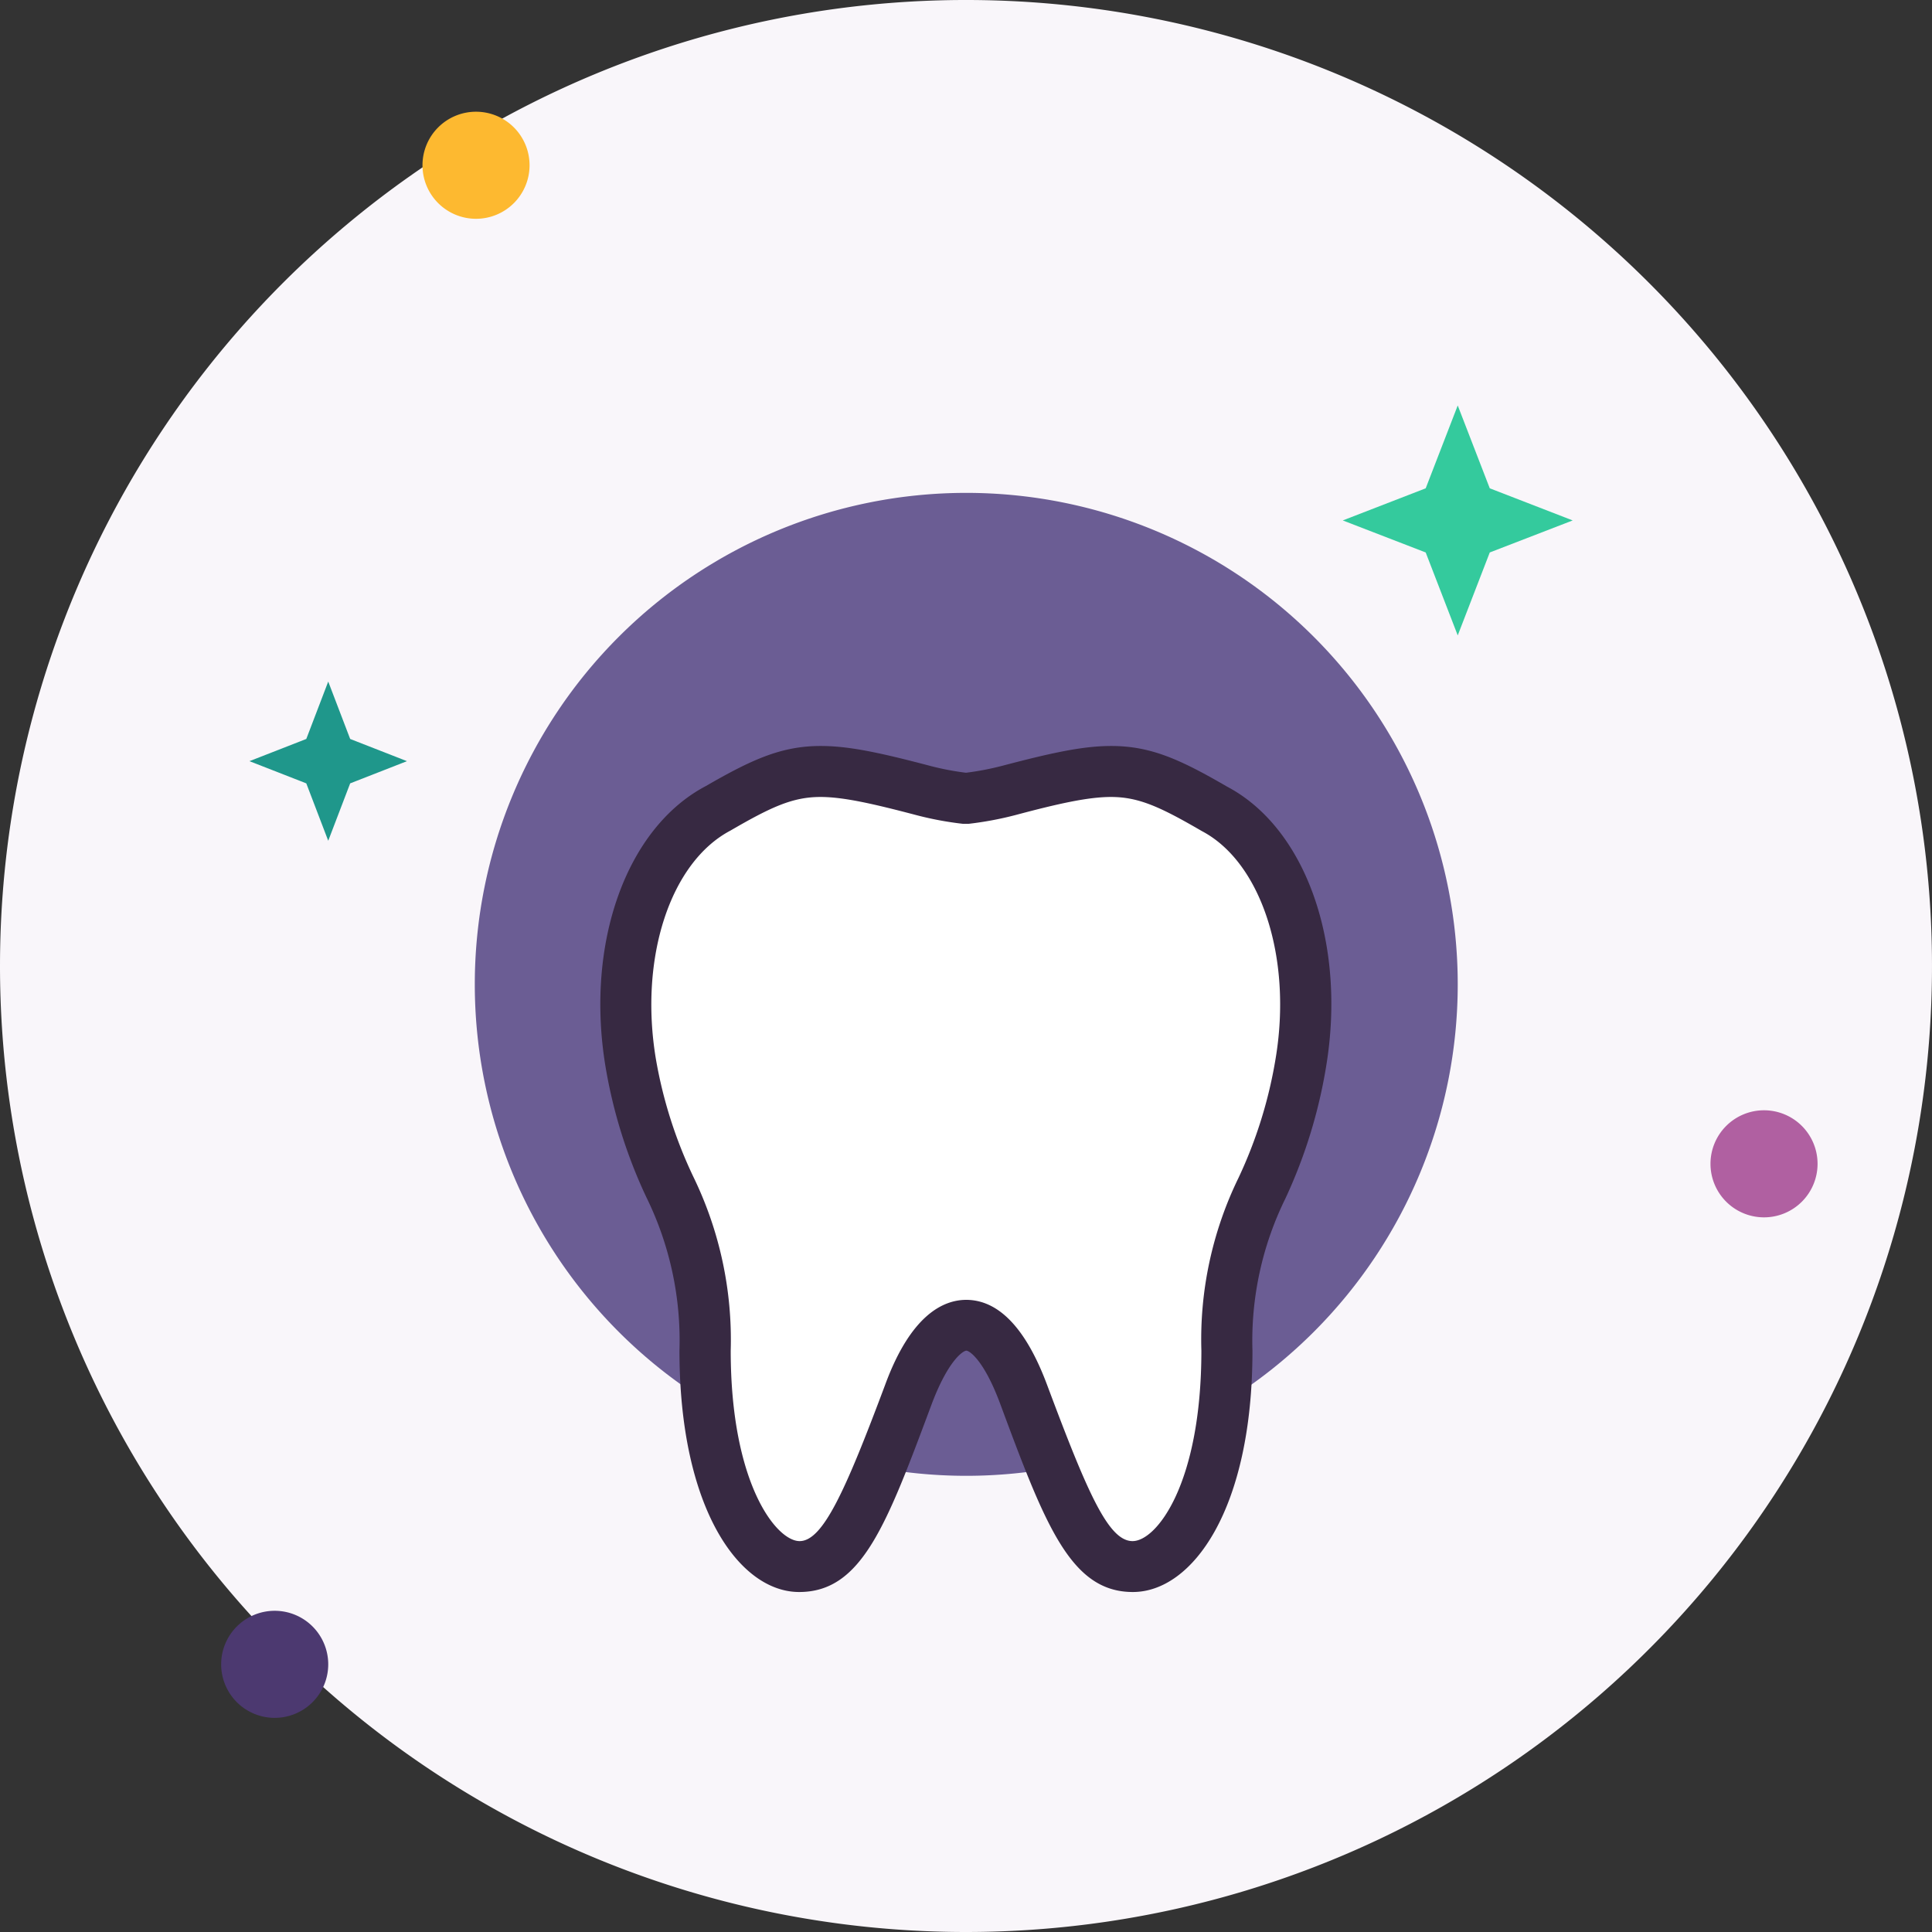
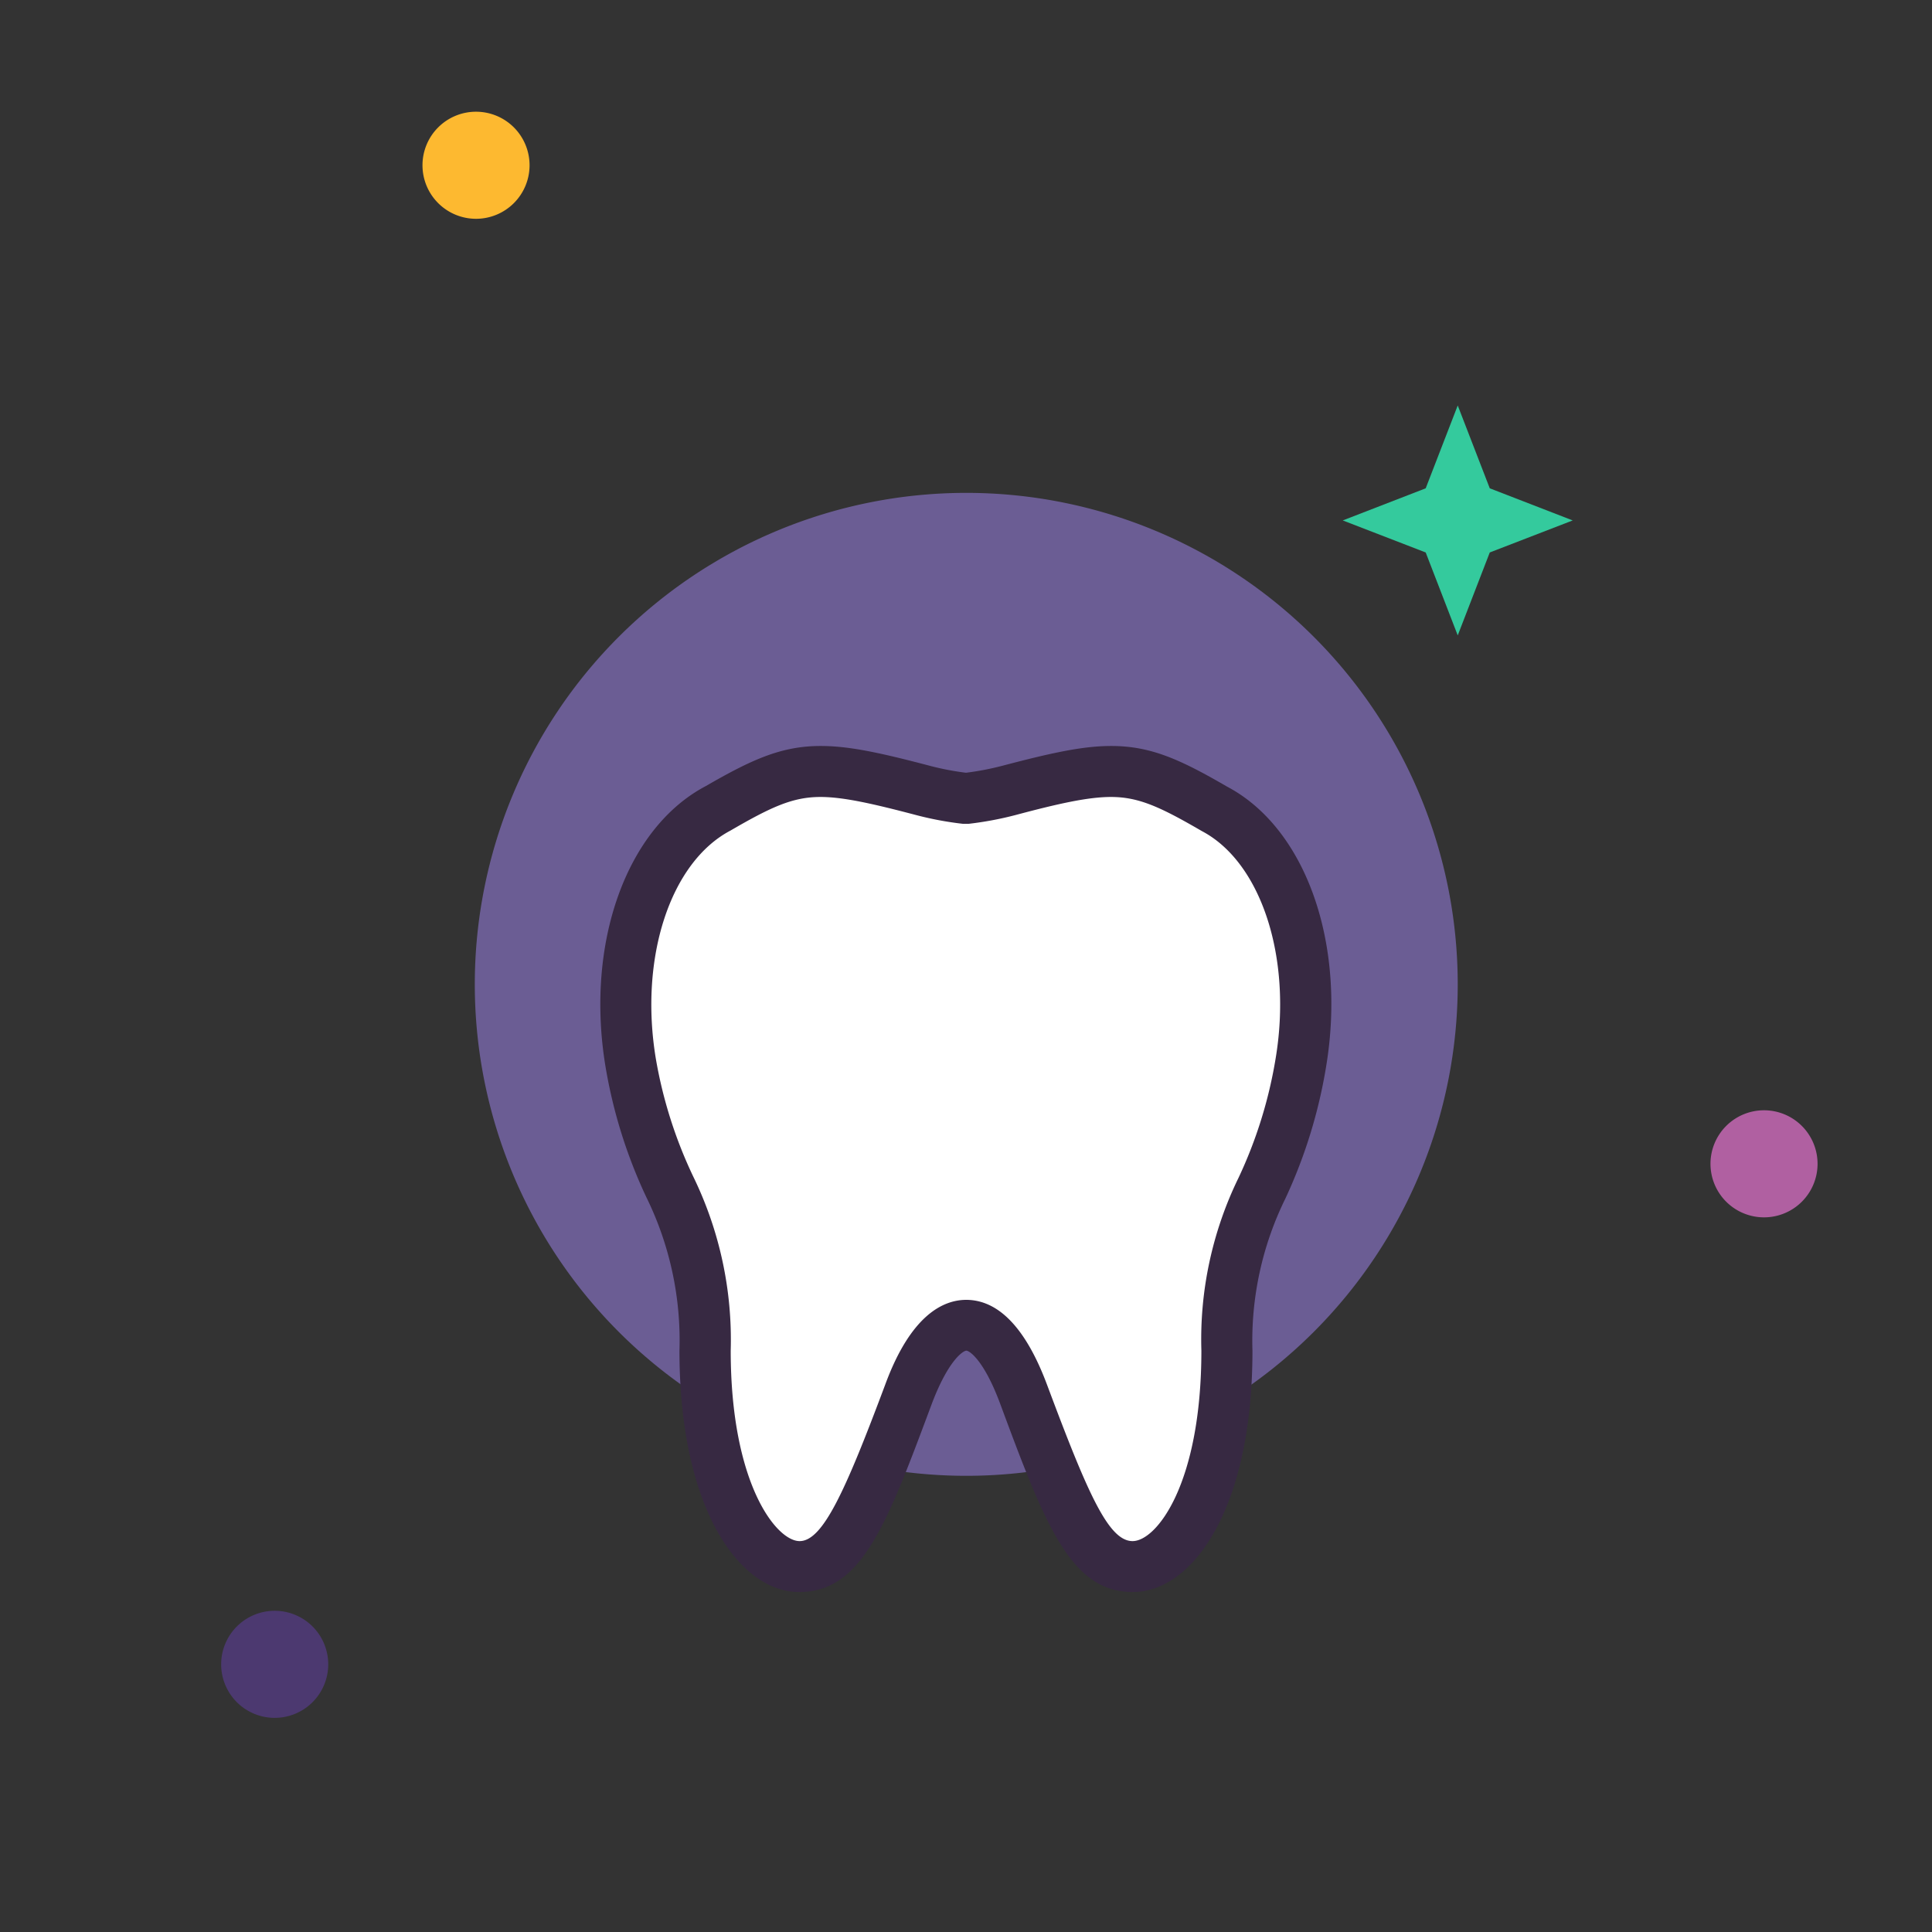
<svg xmlns="http://www.w3.org/2000/svg" viewBox="0 0 220.14 220.14">
  <rect x="0" y="0" width="220.14" height="220.14" fill="#333333" stroke="none" />
  <defs>
    <style>.cls-1{fill:#f9f6fa;}.cls-2{fill:#fdb930;}.cls-3{fill:#b060a1;}.cls-4{fill:#4c3970;}.cls-5{fill:#6b5d94;}.cls-6{fill:#fff;}.cls-7{fill:#372942;}.cls-8{fill:#34ca9d;}.cls-9{fill:#1f978b;}</style>
  </defs>
  <title>Asset 3</title>
  <g id="Layer_2" data-name="Layer 2">
    <g id="Layer_4" data-name="Layer 4">
-       <path class="cls-1" d="M110.07,220.14A110.07,110.07,0,1,0,0,110.07,110.07,110.07,0,0,0,110.07,220.14" />
      <path class="cls-2" d="M54.24,24.93a6.1,6.1,0,1,0-6.1-6.1,6.1,6.1,0,0,0,6.1,6.1" />
      <path class="cls-3" d="M201,138.71a6.1,6.1,0,1,0-6.1-6.1,6.1,6.1,0,0,0,6.1,6.1" />
      <path class="cls-4" d="M31.3,195.74a6.1,6.1,0,1,0-6.1-6.1,6.1,6.1,0,0,0,6.1,6.1" />
      <path class="cls-5" d="M166.1,112.16a56,56,0,1,1-56-56A56,56,0,0,1,166.1,112.16Z" />
      <path class="cls-6" d="M138.33,92.13c-8.77-5.09-11.07-5.3-23.33-2.07a33,33,0,0,1-4.93.93,32.73,32.73,0,0,1-4.93-.93c-12.27-3.23-14.56-3-23.33,2.07-7.69,4.06-12.11,15.78-9.91,29,2.54,15.24,8.42,16.3,8.42,32.8s6,24.61,10.74,24.61,7.2-5.62,12.45-19.68c3.6-9.64,8.94-11.17,13.12,0,5.26,14.06,7.66,19.68,12.45,19.68s10.74-8.2,10.74-24.61,5.85-17.4,8.42-32.8C150.44,107.91,146,96.19,138.33,92.13Z" />
      <path class="cls-7" d="M129.08,181.4c-7.1,0-10-7.66-15.16-21.57-1.85-4.92-3.48-5.93-3.81-5.93s-2,1-3.89,5.93c-5.19,13.91-8,21.57-15.16,21.57-6.78,0-13.64-9.45-13.64-27.51a37,37,0,0,0-3.78-17.49A56.91,56.91,0,0,1,69,121.57c-2.34-14.06,2.35-27.22,11.42-32C85.72,86.51,89.07,85,93.52,85c3.24,0,6.84.79,12.36,2.24a31.13,31.13,0,0,0,4.19.81,32.19,32.19,0,0,0,4.2-.81c5.51-1.45,9.11-2.24,12.34-2.24,4.46,0,7.8,1.49,13.17,4.61,9,4.72,13.66,17.88,11.32,31.94a57.51,57.51,0,0,1-4.63,15,36.7,36.7,0,0,0-3.76,17.37C142.71,172,135.85,181.4,129.08,181.4Zm-19-33.29c3.72,0,6.83,3.26,9.23,9.69,4.63,12.38,7,17.8,9.74,17.8s7.84-6.55,7.84-21.71a42,42,0,0,1,4.23-19.68,51.36,51.36,0,0,0,4.23-13.6c1.91-11.44-1.62-22.34-8.4-25.91-4.75-2.76-7.2-3.89-10.37-3.89-2.59,0-6,.76-10.87,2.06a38.64,38.64,0,0,1-5.35,1l-.32,0-.31,0a37.57,37.57,0,0,1-5.35-1c-4.94-1.3-8.3-2.06-10.89-2.06-3.16,0-5.61,1.13-10.26,3.83-6.88,3.63-10.41,14.53-8.5,26A51.38,51.38,0,0,0,79,134.08a42.45,42.45,0,0,1,4.26,19.81c0,15.16,5.2,21.71,7.85,21.71s5.21-5.7,9.74-17.79C103.79,149.79,107.51,148.11,110.11,148.11Z" />
      <polygon class="cls-8" points="166.1 46.2 169.75 55.64 179.2 59.3 169.75 62.95 166.1 72.4 162.45 62.95 153 59.3 162.45 55.64 166.1 46.2" />
-       <polygon class="cls-9" points="37.4 77.66 39.9 84.2 46.37 86.73 39.9 89.26 37.4 95.8 34.9 89.26 28.42 86.73 34.9 84.2 37.4 77.66" />
    </g>
  </g>
</svg>